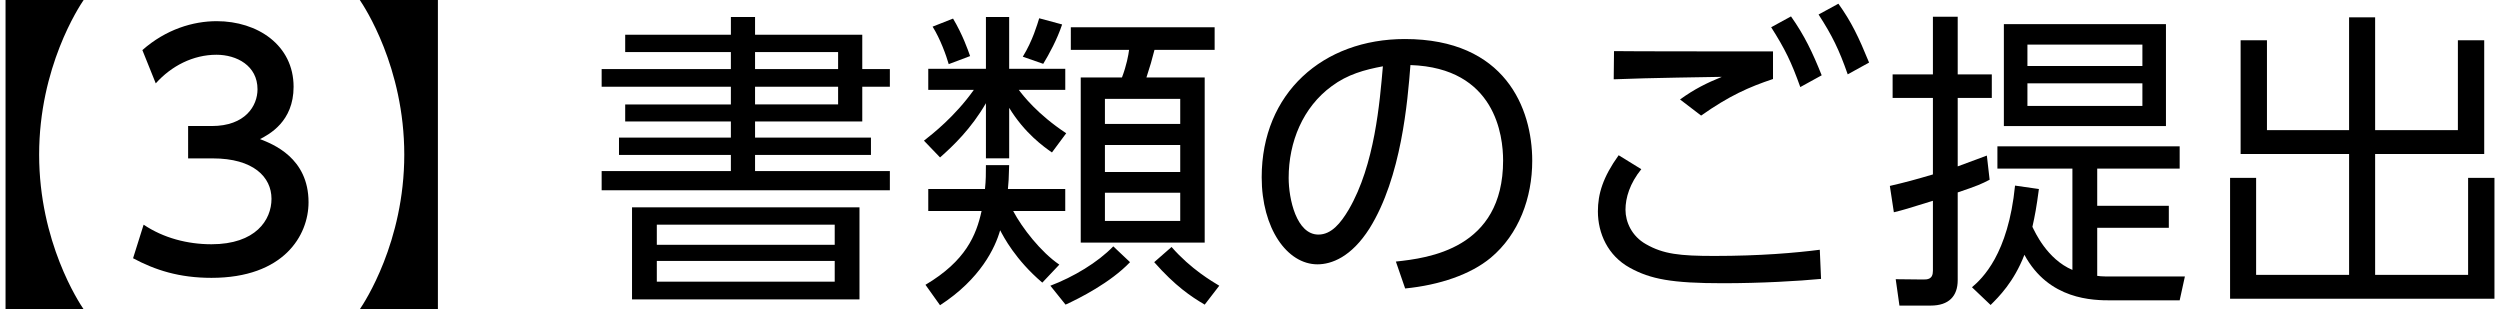
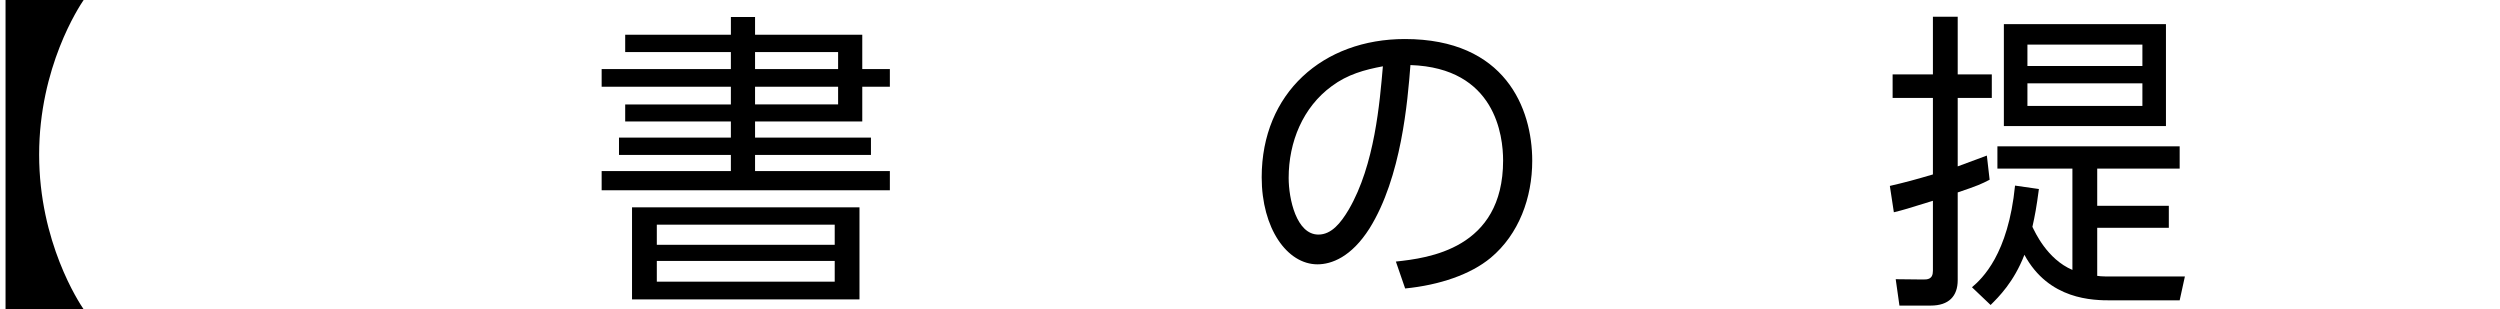
<svg xmlns="http://www.w3.org/2000/svg" version="1.1" id="レイヤー_1" x="0px" y="0px" width="194px" height="24px" viewBox="0 0 194 24" enable-background="new 0 0 194 24" xml:space="preserve">
  <g>
    <g>
      <path d="M56.717,2.693V1.32h1.875v1.373h8.32v2.668h2.141v1.371h-2.141v2.693h-8.32v1.252h8.994v1.346h-8.994v1.25h10.461v1.492    H46.688v-1.492h10.028v-1.25h-8.682v-1.346h8.682V9.426h-8.201V8.104h8.201V6.732H46.688V5.361h10.028V4.039h-8.201V2.693H56.717z     M66.696,16.088v7.143H49.045v-7.143H66.696z M50.969,17.434v1.562h13.805v-1.562H50.969z M50.969,20.248v1.609h13.805v-1.609    H50.969z M65.037,4.039h-6.445v1.322h6.445V4.039z M65.037,6.732h-6.445v1.371h6.445V6.732z" />
-       <path d="M72.033,6.973V5.338h4.475V1.32h1.803v4.018h4.354v1.635h-3.607c0.289,0.385,1.418,1.877,3.679,3.367l-1.106,1.49    c-0.625-0.434-2.117-1.49-3.319-3.463v3.92h-1.804V8.008c-1.154,1.994-2.549,3.316-3.56,4.209l-1.25-1.301    c0.649-0.506,2.405-1.875,3.872-3.943H72.033z M80.883,21.932c-2.092-1.779-3.006-3.561-3.271-4.064    c-0.384,1.348-1.515,3.775-4.666,5.818l-1.13-1.586c3.126-1.852,3.943-3.848,4.354-5.725h-4.137v-1.707h4.401    c0.073-0.674,0.073-1.201,0.073-1.852h1.803c-0.023,1.01-0.049,1.395-0.096,1.852h4.449v1.707h-4.041    c0.696,1.322,2.164,3.199,3.582,4.16L80.883,21.932z M73.621,4.977c-0.193-0.674-0.65-1.947-1.25-2.91l1.586-0.625    c0.746,1.252,1.155,2.43,1.323,2.91L73.621,4.977z M79.369,4.4c0.77-1.25,1.129-2.525,1.273-2.982l1.779,0.48    c-0.385,1.154-1.01,2.309-1.467,3.055L79.369,4.4z M81.508,22.172c1.781-0.674,3.68-1.805,4.882-3.055l1.3,1.227    c-1.516,1.588-3.943,2.814-5.003,3.295L81.508,22.172z M94.254,3.869h-4.666c-0.264,1.012-0.264,1.012-0.625,2.143h4.521v12.816    h-9.619V6.012h3.199c0.359-0.939,0.505-1.756,0.553-2.143h-4.521V2.115h11.16v1.754H94.254z M91.586,7.67h-5.844v1.947h5.844V7.67    z M91.586,11.254h-5.844v2.092h5.844V11.254z M91.586,14.955h-5.844v2.189h5.844V14.955z M90.912,19.166    c1.514,1.73,3.15,2.668,3.703,3.006l-1.13,1.467c-1.06-0.625-2.284-1.443-3.919-3.295L90.912,19.166z" />
      <path d="M108.32,20.297c2.477-0.266,8.321-0.963,8.321-7.842c0-1.898-0.577-7.189-7.191-7.406    c-0.216,2.789-0.696,8.707-3.174,12.674c-1.419,2.234-2.958,2.789-4.04,2.789c-2.357,0-4.329-2.789-4.329-6.756    c0-6.543,4.763-10.727,11.111-10.727c7.792,0,9.883,5.385,9.883,9.449c0,2.863-1.034,5.701-3.222,7.527    c-1.564,1.299-3.969,2.115-6.639,2.381L108.32,20.297z M103.342,6.686C101.105,8.32,100,11.014,100,13.803    c0,1.635,0.601,4.4,2.309,4.4c1.011,0,1.732-0.891,2.357-1.947c2.021-3.465,2.404-8.346,2.646-11.111    C105.893,5.41,104.569,5.771,103.342,6.686z" />
-       <path d="M127.365,13.129c-0.891,1.105-1.227,2.213-1.227,3.15s0.48,2.045,1.588,2.668c1.346,0.771,2.619,0.914,5.314,0.914    c3.559,0,6.299-0.24,8.176-0.48l0.098,2.262c-1.756,0.168-4.643,0.336-7.623,0.336c-3.945,0-5.605-0.312-7.217-1.201    c-1.707-0.938-2.477-2.67-2.477-4.377c0-1.348,0.385-2.645,1.611-4.354L127.365,13.129z M137.586,6.131    c-1.875,0.627-3.391,1.299-5.58,2.838l-1.635-1.25c1.131-0.818,2.068-1.275,3.246-1.756c-0.912,0.023-5.555,0.072-8.393,0.191    l0.023-2.188c0.77,0.023,10.727,0.023,12.338,0.023V6.131L137.586,6.131z M138.982,1.273c1.035,1.467,1.66,2.766,2.381,4.57    l-1.66,0.914c-0.697-1.949-1.178-2.938-2.26-4.643L138.982,1.273z M142.66,0.287c1.012,1.418,1.564,2.572,2.381,4.568    l-1.658,0.914c-0.674-1.924-1.203-3.006-2.262-4.643L142.66,0.287z" />
      <path d="M154.395,13.947c-0.648,0.336-0.914,0.457-2.477,0.986v6.807c0,1.25-0.697,1.973-2.092,1.973h-2.43l-0.289-2.047    l2.117,0.023c0.336,0,0.77,0,0.77-0.672v-5.436c-2.021,0.625-2.236,0.697-3.031,0.891l-0.311-2.045    c1.25-0.289,1.947-0.48,3.342-0.891V7.6h-3.127V5.771h3.127V1.297h1.924v4.475h2.646V7.6h-2.646v5.312    c0.771-0.289,0.914-0.336,2.262-0.84L154.395,13.947z M153.025,22.291c0.793-0.674,2.812-2.549,3.342-7.889l1.852,0.266    c-0.191,1.443-0.311,2.068-0.504,2.934c0.191,0.385,1.129,2.502,3.104,3.344v-7.863h-5.82v-1.73h14.143v1.73h-6.398v2.885h5.557    v1.709h-5.557v3.729c0.193,0.023,0.338,0.047,0.65,0.047h6.154l-0.406,1.854h-5.316c-1.396,0-4.834-0.025-6.732-3.535    c-0.818,2.115-1.996,3.27-2.623,3.895L153.025,22.291z M168.078,9.785H155.5V1.873h12.578V9.785z M166.25,3.461h-8.922v1.66h8.922    V3.461L166.25,3.461z M166.25,6.467h-8.922v1.756h8.922V6.467L166.25,6.467z" />
-       <path d="M175.916,3.125V10.1h6.373V1.346h2.021V10.1h6.422V3.125h2.043v8.824h-8.465v9.381h7.215v-7.527h2.045v9.379h-20.516    v-9.379h2.021v7.527h7.215v-9.381h-8.418V3.125H175.916z" />
    </g>
    <g>
      <path d="M0.43,24V0h6.06C6.128,0.532,3.037,5.215,3.037,12s3.091,11.47,3.452,11.999L0.43,24L0.43,24z" />
-       <path d="M11.145,17.435c1.544,1.036,3.404,1.519,5.264,1.519c3.429,0,4.659-1.883,4.659-3.525c0-1.688-1.401-3.138-4.562-3.138    h-1.908V9.78h1.835c2.609,0,3.55-1.572,3.55-2.852c0-1.836-1.617-2.679-3.188-2.679c-1.812,0-3.501,0.869-4.708,2.221    l-1.039-2.583c1.836-1.617,3.937-2.244,5.771-2.244c3.164,0,5.964,1.856,5.964,5.094c0,2.705-1.906,3.694-2.607,4.056    c0.989,0.387,3.767,1.449,3.767,4.901c0,2.585-1.932,5.867-7.533,5.867c-2.512,0-4.371-0.604-6.084-1.521L11.145,17.435z" />
-       <path d="M33.981,0v24h-6.061c0.362-0.53,3.452-5.215,3.452-11.999c0-6.785-3.09-11.469-3.452-12.001H33.981z" />
    </g>
  </g>
</svg>